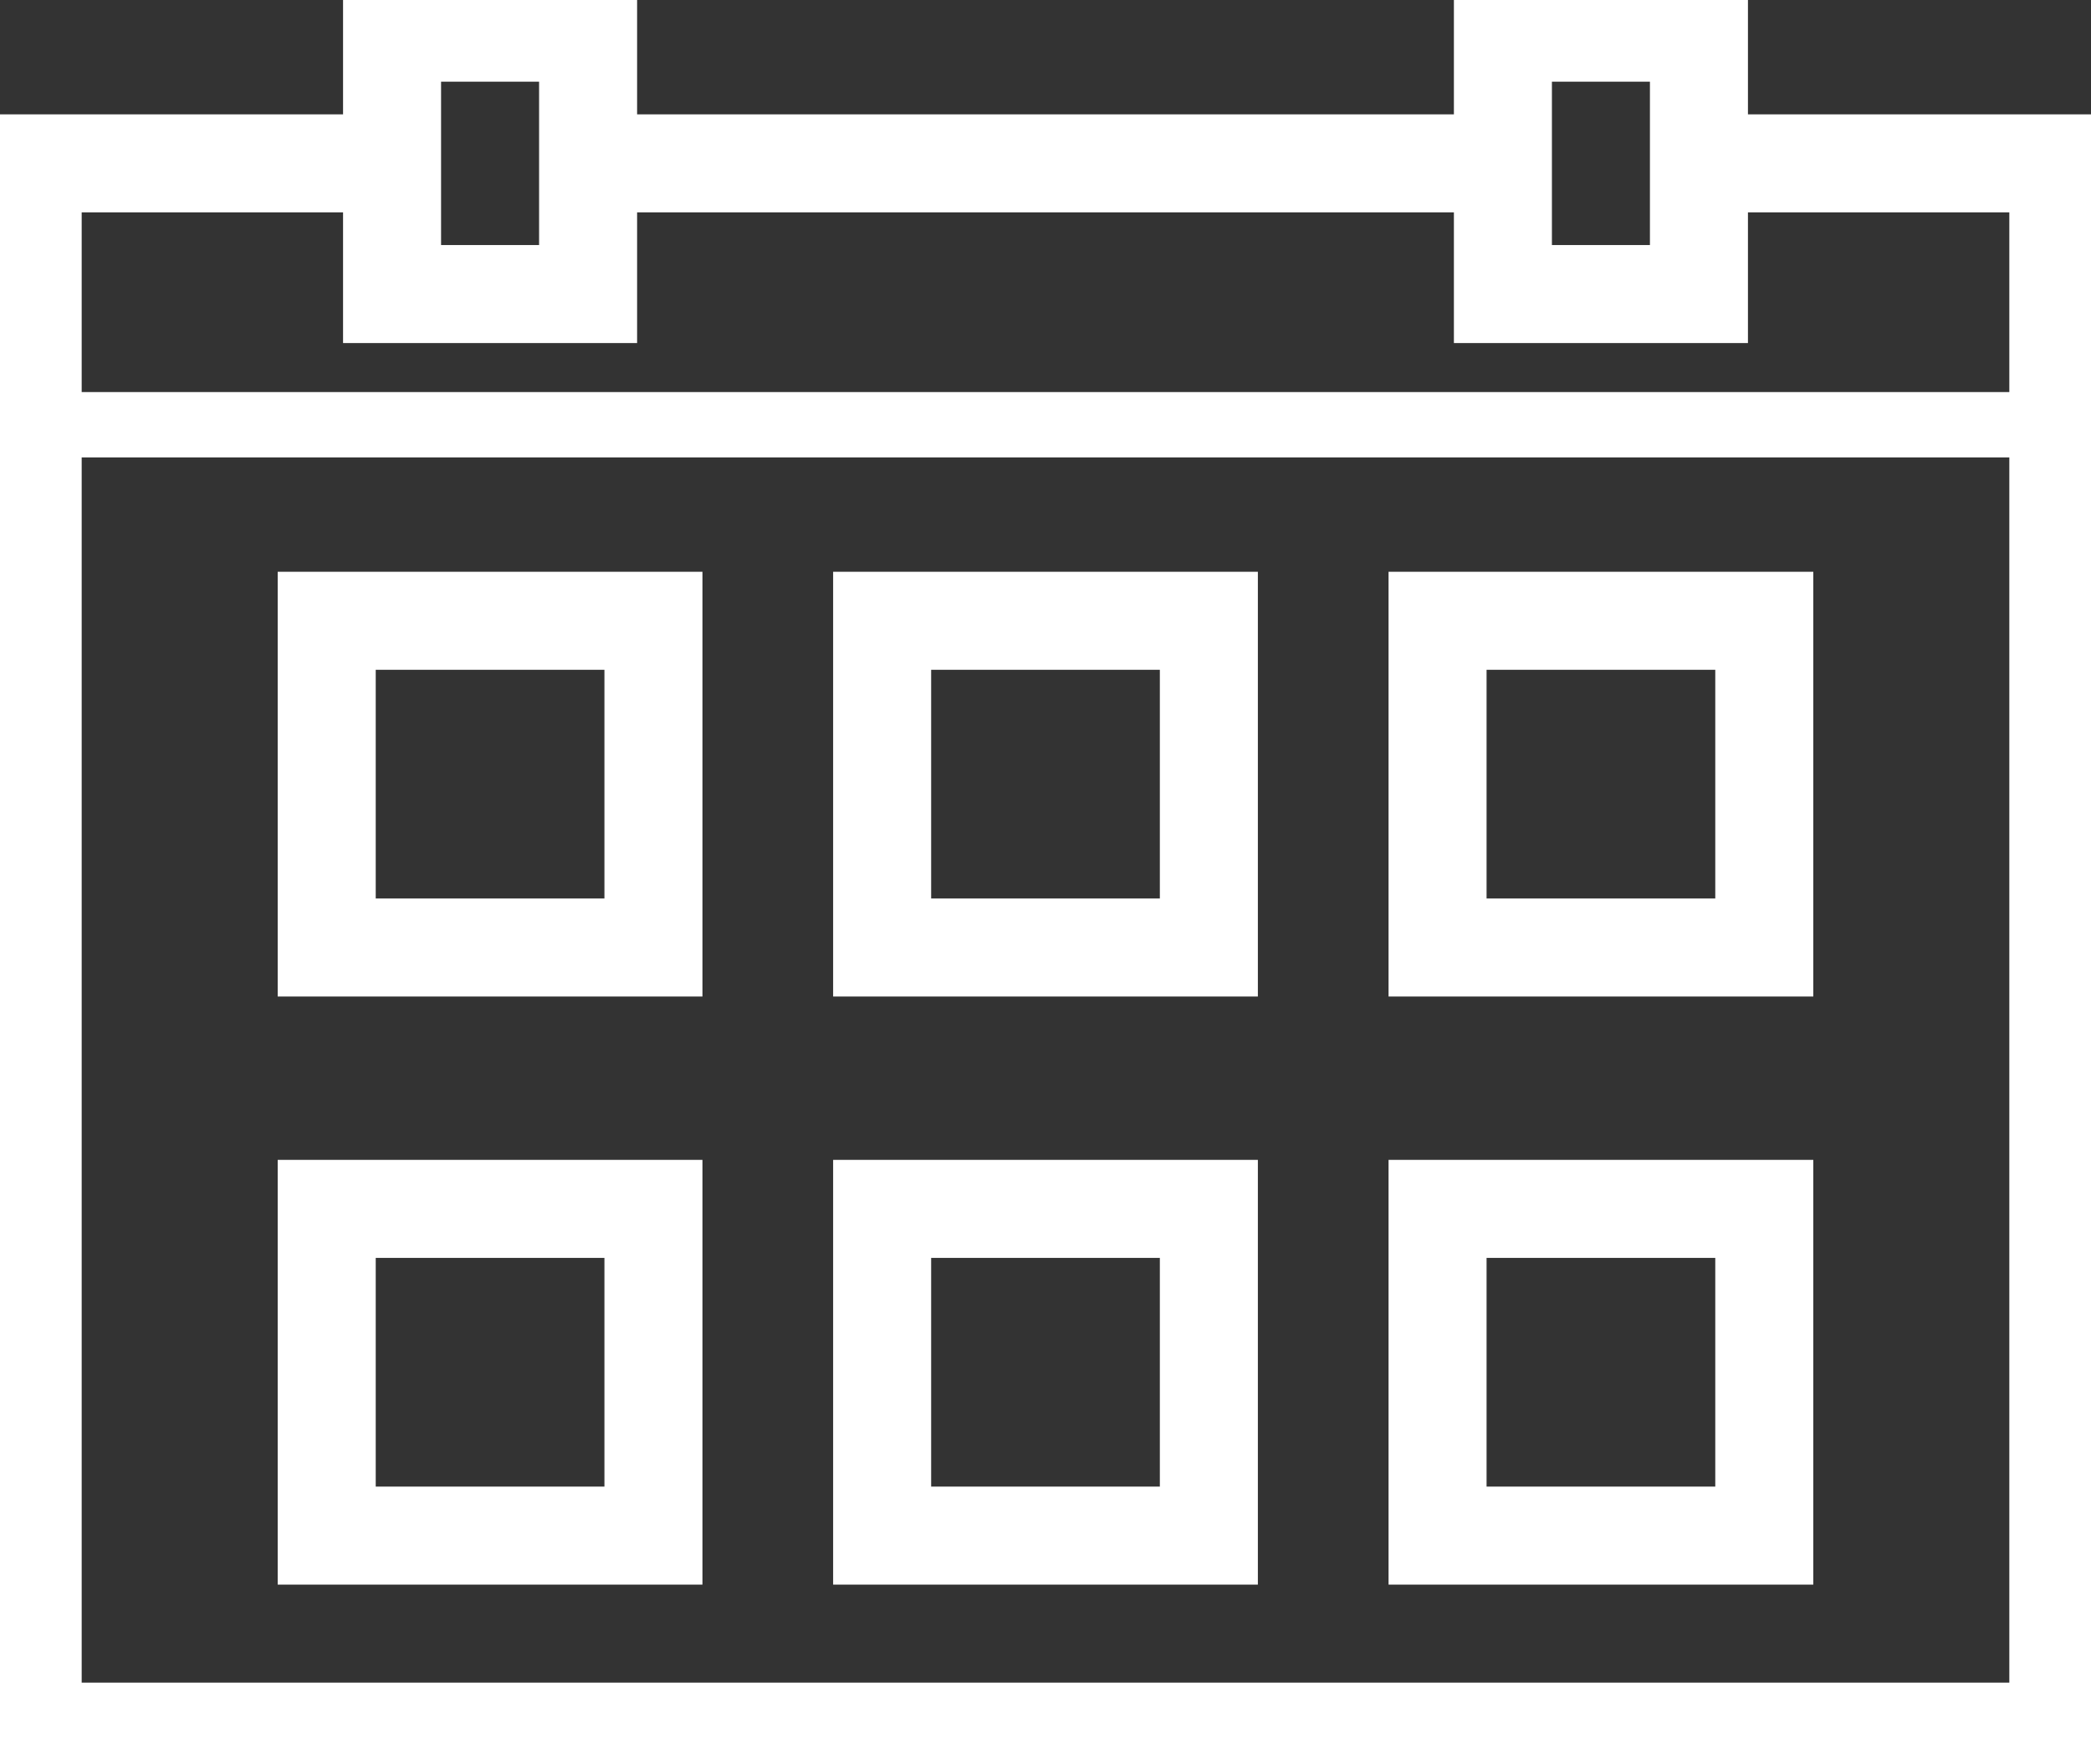
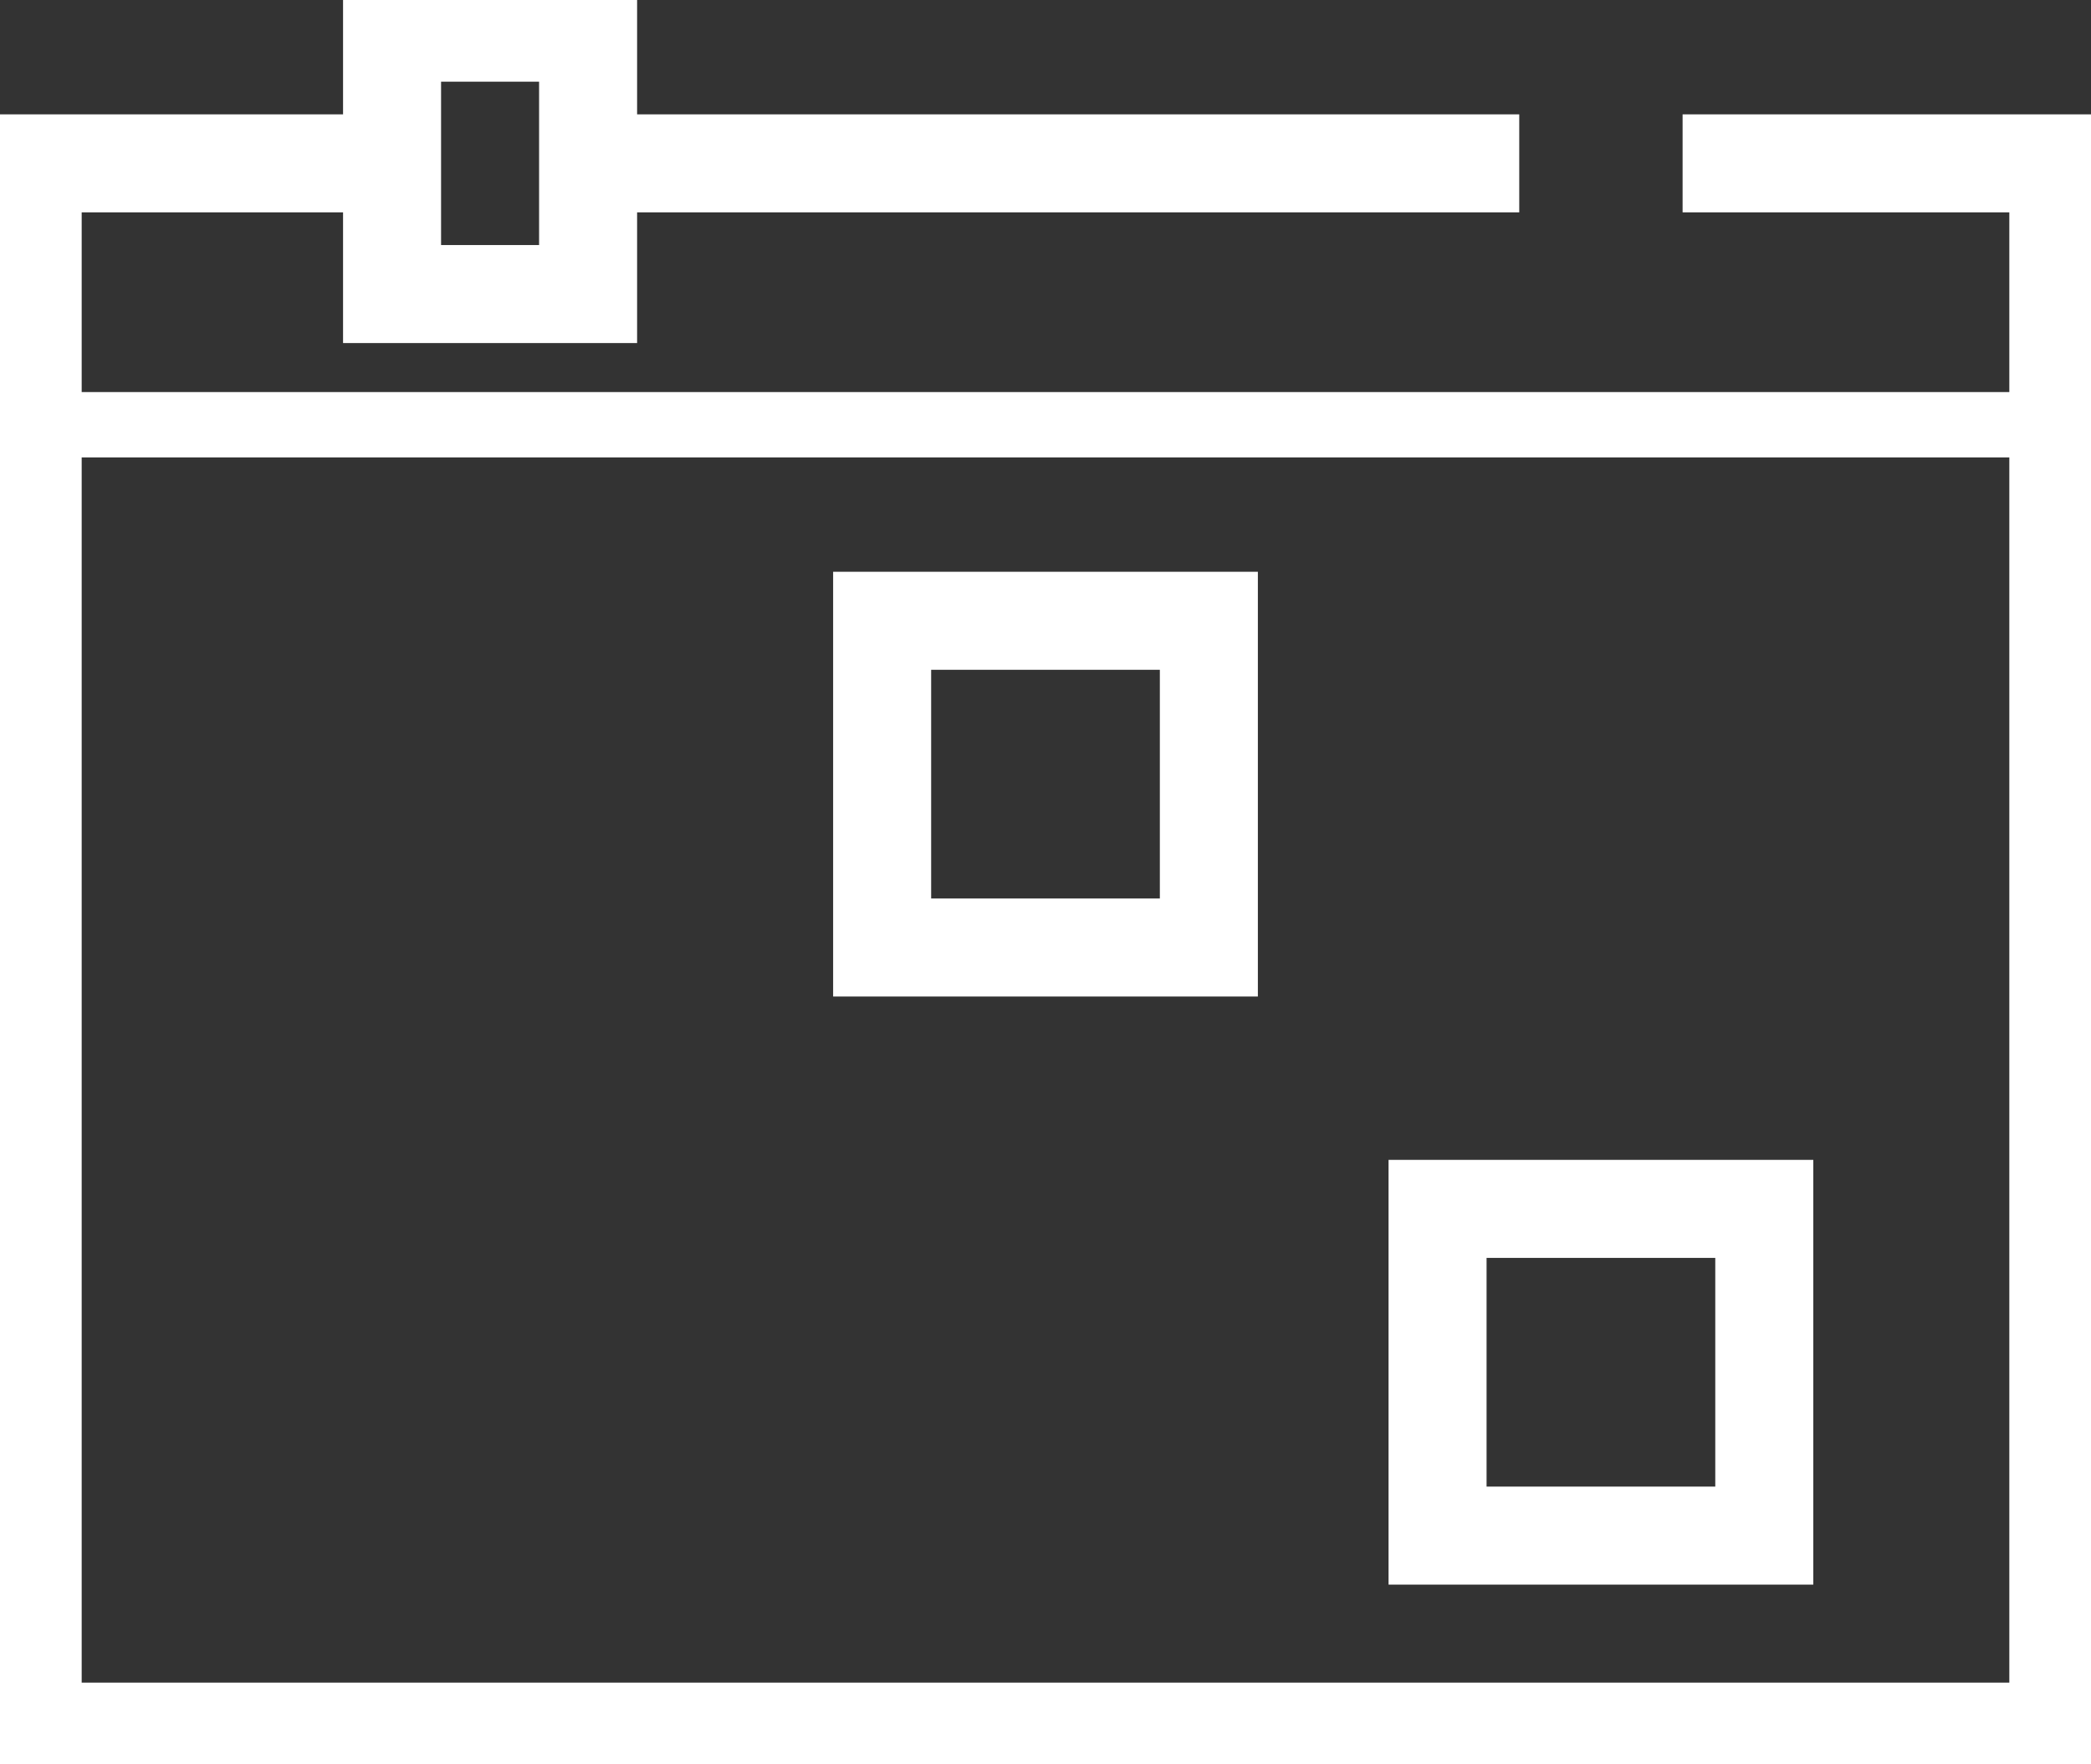
<svg xmlns="http://www.w3.org/2000/svg" id="Layer_1" version="1.1" viewBox="0 0 64 54">
  <rect x="0" y="0" width="64" height="54" fill="#333333" stroke="none" />
  <defs>
    <style>
      .st0 {
        stroke-width: 2px;
      }

      .st0, .st1 {
        fill: #fff;
        stroke: #fff;
        stroke-miterlimit: 10;
      }
    </style>
  </defs>
  <g>
    <rect class="st1" x="18" y="4" width="28" height="2" />
    <polygon class="st1" points="64 54 0 54 0 4 12 4 12 6 2 6 2 52 62 52 62 6 52 6 52 4 64 4 64 54" />
    <path class="st1" d="M19,10h-8V0h8v10ZM13,8h4V2h-4v6Z" />
-     <path class="st1" d="M53,10h-8V0h8v10ZM47,8h4V2h-4v6Z" />
-     <path class="st1" d="M21,30h-12v-12h12v12ZM11,28h8v-8h-8v8Z" />
-     <path class="st1" d="M21,48h-12v-12h12v12ZM11,46h8v-8h-8v8Z" />
-     <path class="st1" d="M55,30h-12v-12h12v12ZM45,28h8v-8h-8v8Z" />
    <path class="st1" d="M55,48h-12v-12h12v12ZM45,46h8v-8h-8v8Z" />
    <path class="st1" d="M38,30h-12v-12h12v12ZM28,28h8v-8h-8v8Z" />
-     <path class="st1" d="M38,48h-12v-12h12v12ZM28,46h8v-8h-8v8Z" />
  </g>
  <line class="st0" x1="1" y1="13" x2="63" y2="13" />
</svg>